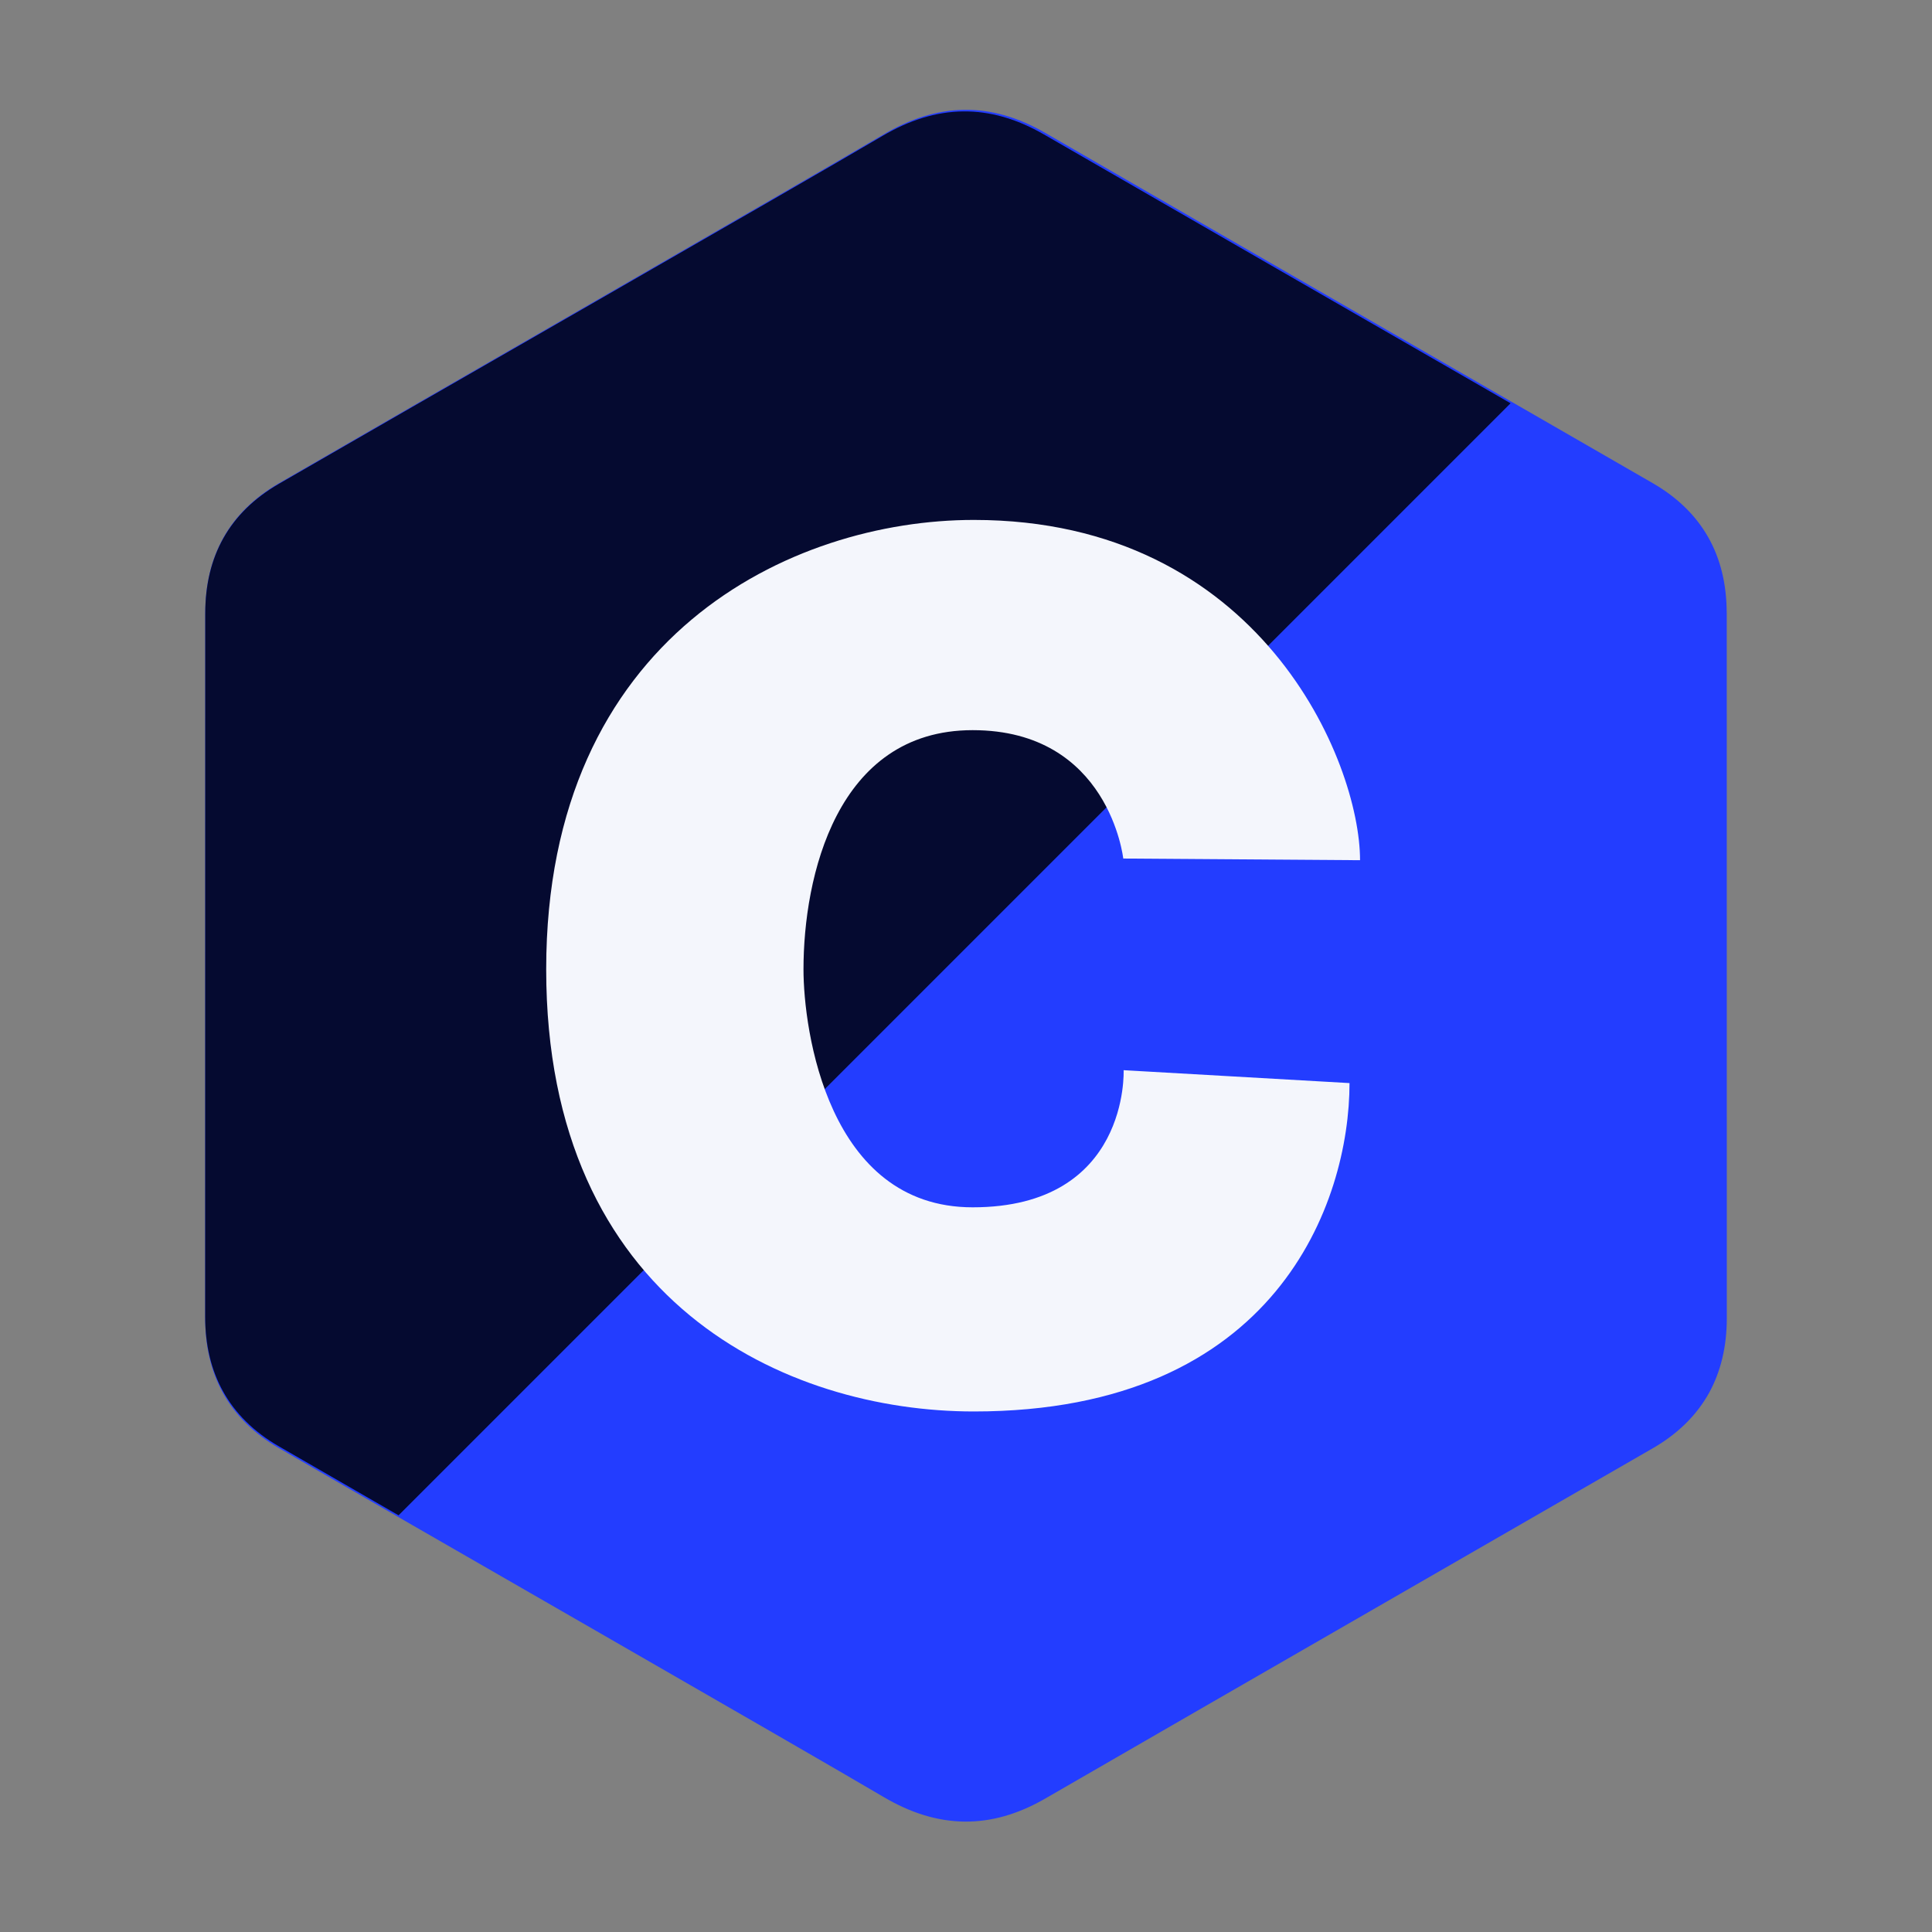
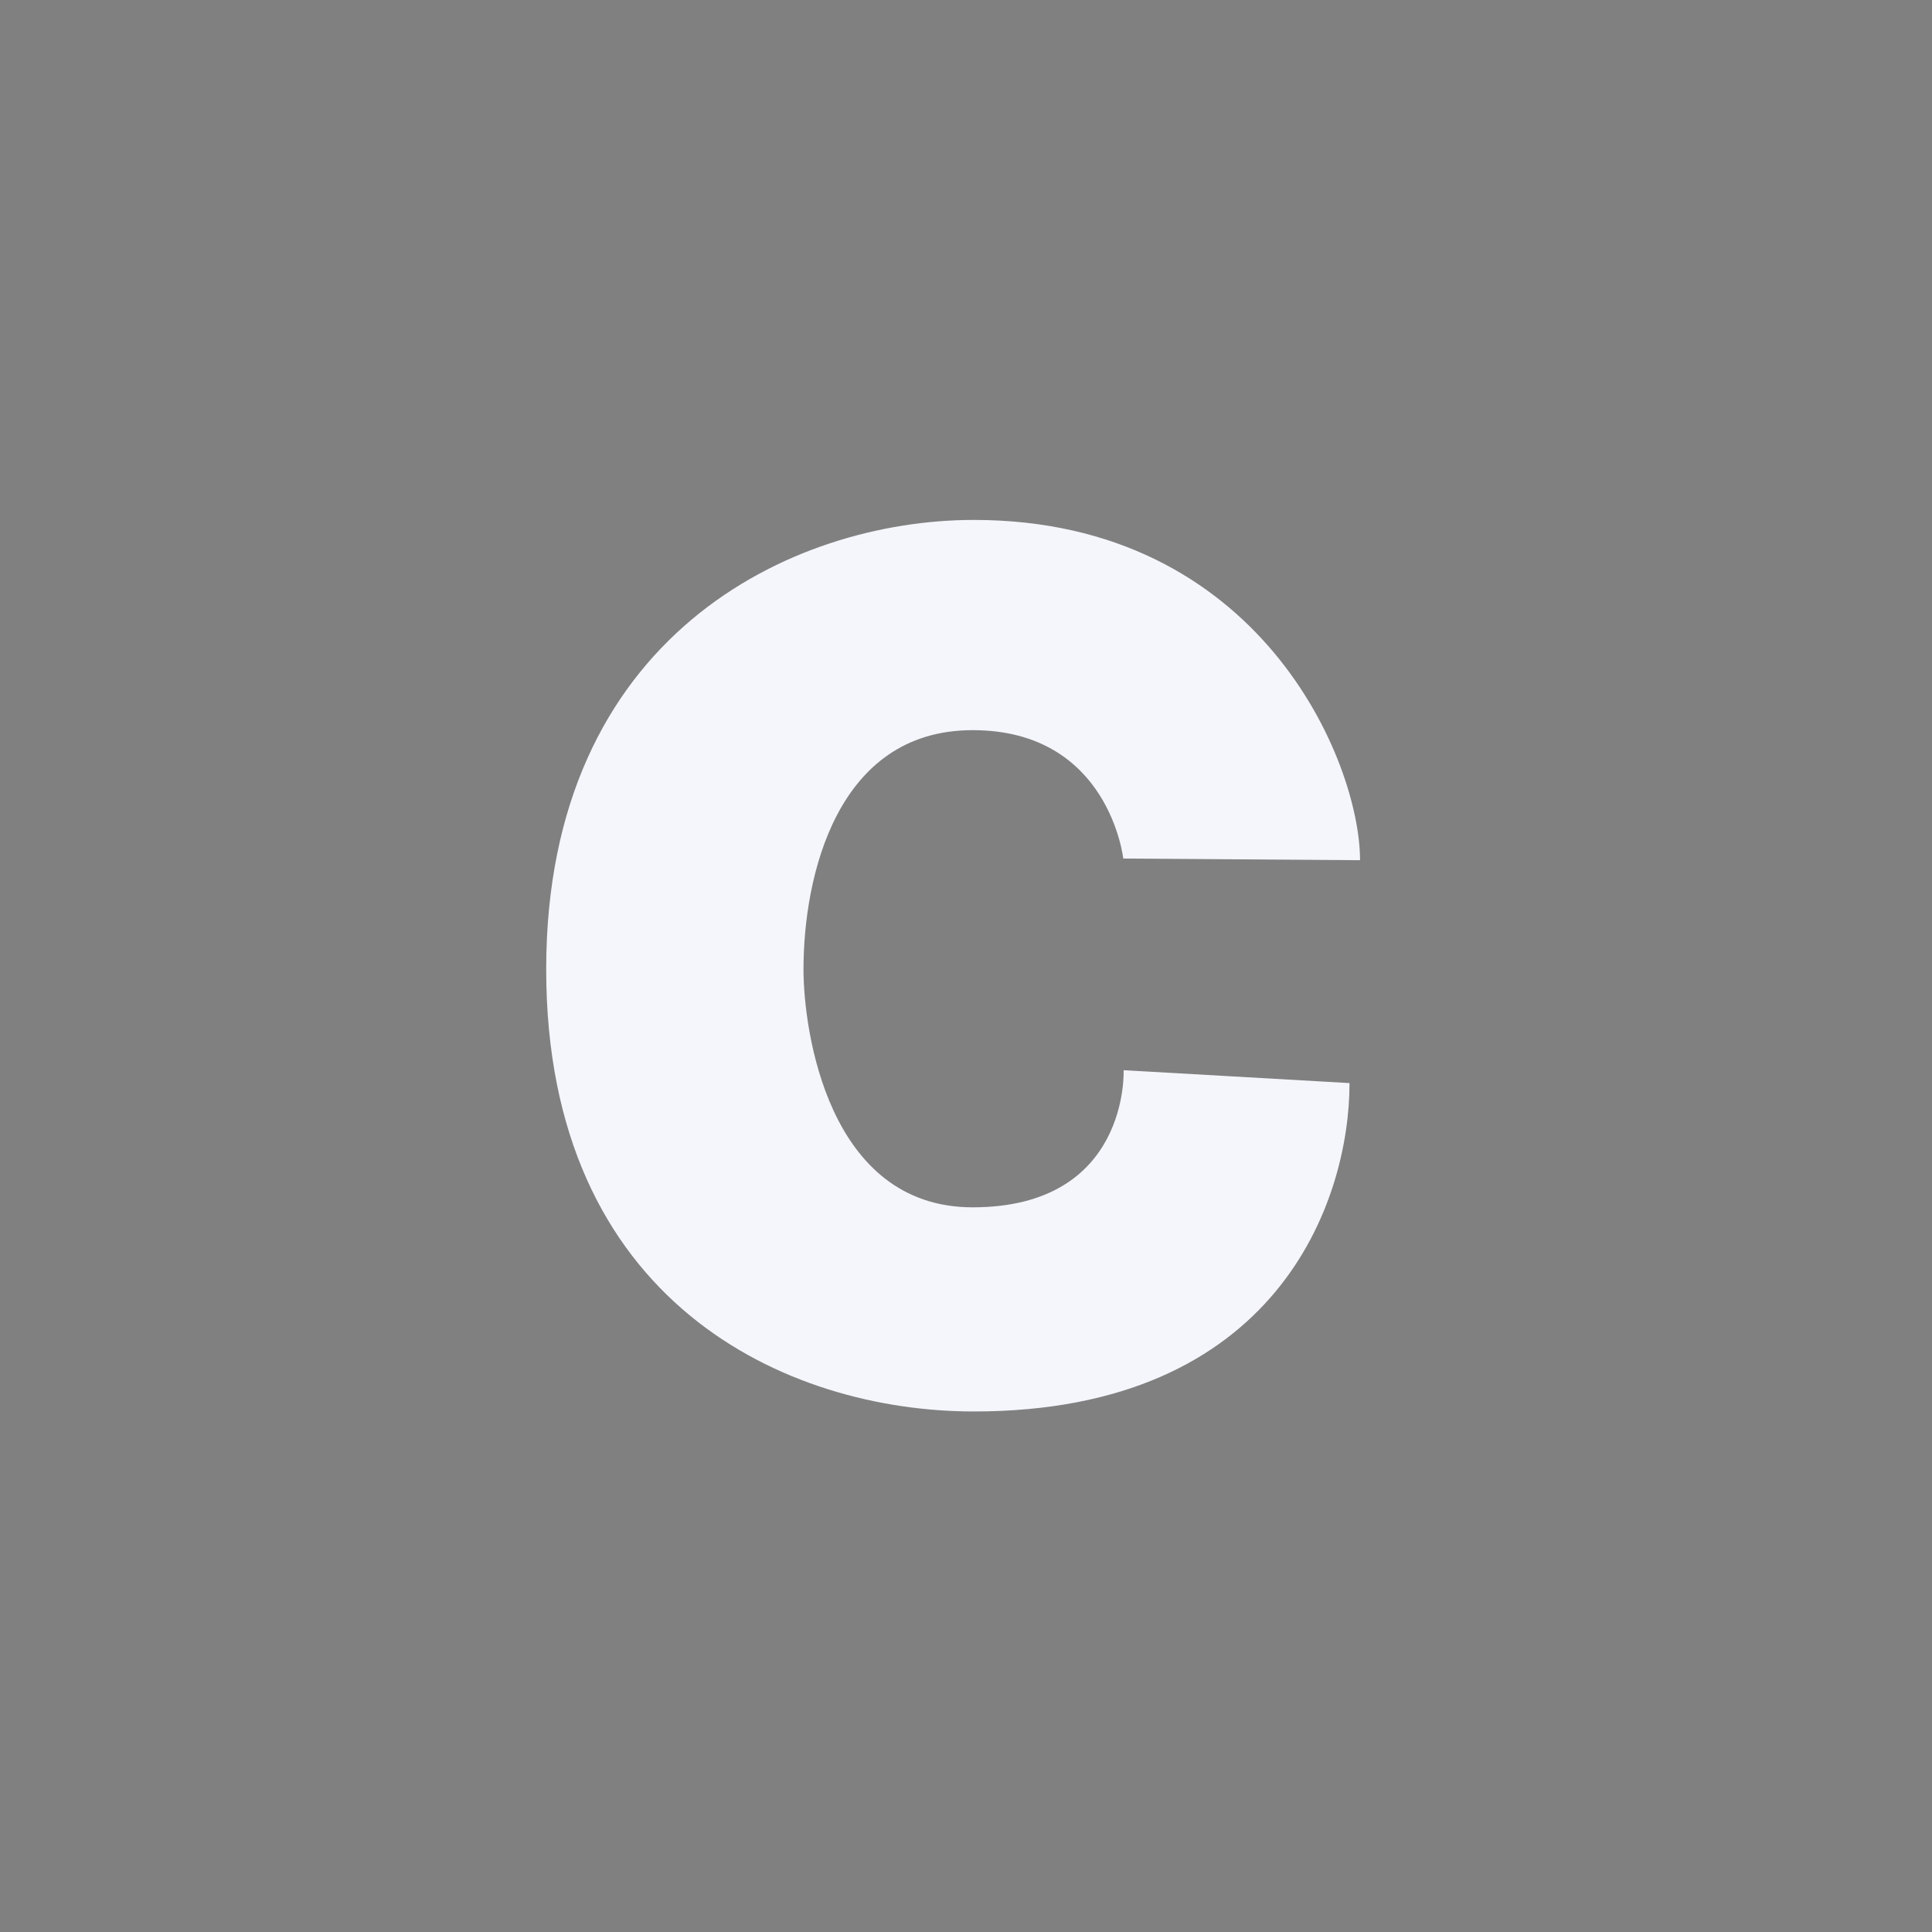
<svg xmlns="http://www.w3.org/2000/svg" width="500" zoomAndPan="magnify" viewBox="0 0 375 375" height="500" preserveAspectRatio="xMidYMid meet" version="1.0">
  <rect x="0" y="0" width="375" height="375" fill="#808080" stroke="none" />
  <defs>
    <clipPath id="45ac110ff7">
-       <path d="M 39.828 21 L 335.328 21 L 335.328 354 L 39.828 354 Z M 39.828 21 " clip-rule="nonzero" />
-     </clipPath>
+       </clipPath>
    <clipPath id="d1636660ff">
      <path d="M 39.828 21 L 294 21 L 294 295 L 39.828 295 Z M 39.828 21 " clip-rule="nonzero" />
    </clipPath>
  </defs>
  <g clip-path="url(#45ac110ff7)">
    <path fill="#233dff" d="M 335.152 118.996 C 335.145 113.41 333.953 108.473 331.543 104.238 C 329.168 100.07 325.613 96.578 320.859 93.816 C 281.543 71.125 242.18 48.504 202.875 25.785 C 192.285 19.664 182.008 19.887 171.484 26.098 C 155.84 35.336 77.488 80.27 54.137 93.805 C 44.527 99.379 39.848 107.902 39.844 118.988 C 39.828 164.621 39.844 210.262 39.828 255.902 C 39.832 261.359 40.977 266.207 43.281 270.383 C 45.656 274.672 49.254 278.262 54.129 281.074 C 77.477 294.621 155.84 339.543 171.488 348.785 C 182.012 355.004 192.289 355.223 202.891 349.094 C 242.188 326.379 281.547 303.758 320.875 281.066 C 325.746 278.238 329.344 274.648 331.723 270.371 C 334.016 266.195 335.172 261.348 335.172 255.879 C 335.172 255.879 335.172 164.637 335.16 119 " fill-opacity="1" fill-rule="nonzero" />
  </g>
  <g clip-path="url(#d1636660ff)">
-     <path fill="#050a30" d="M 202.609 26.086 C 192.031 19.977 181.777 20.199 171.277 26.395 C 155.656 35.609 77.426 80.426 54.113 93.926 C 44.52 99.484 39.848 107.988 39.844 119.043 C 39.828 164.566 39.844 210.078 39.828 255.602 C 39.832 261.047 40.973 265.867 43.277 270.035 C 45.645 274.312 49.238 277.902 54.105 280.715 C 59.445 283.809 67.672 288.551 77.363 294.121 L 293.199 78.273 C 263.008 60.887 232.793 43.512 202.613 26.086 " fill-opacity="1" fill-rule="nonzero" />
-   </g>
+     </g>
  <path fill="#f4f6fc" d="M 218.023 166.641 L 263.984 166.965 C 263.984 147.812 244.594 100.918 189.02 100.918 C 153.617 100.918 106.016 123.43 106.016 188.145 C 106.016 252.867 152.68 273.965 189.02 273.965 C 247.879 273.965 261.941 233.242 261.941 210.227 L 218.094 207.723 C 218.094 207.723 219.27 234.34 188.789 234.34 C 160.652 234.34 155.957 199.867 155.957 188.145 C 155.957 170.32 162.289 141.723 188.789 141.723 C 215.289 141.723 218.023 166.641 218.023 166.641 " fill-opacity="1" fill-rule="nonzero" />
</svg>